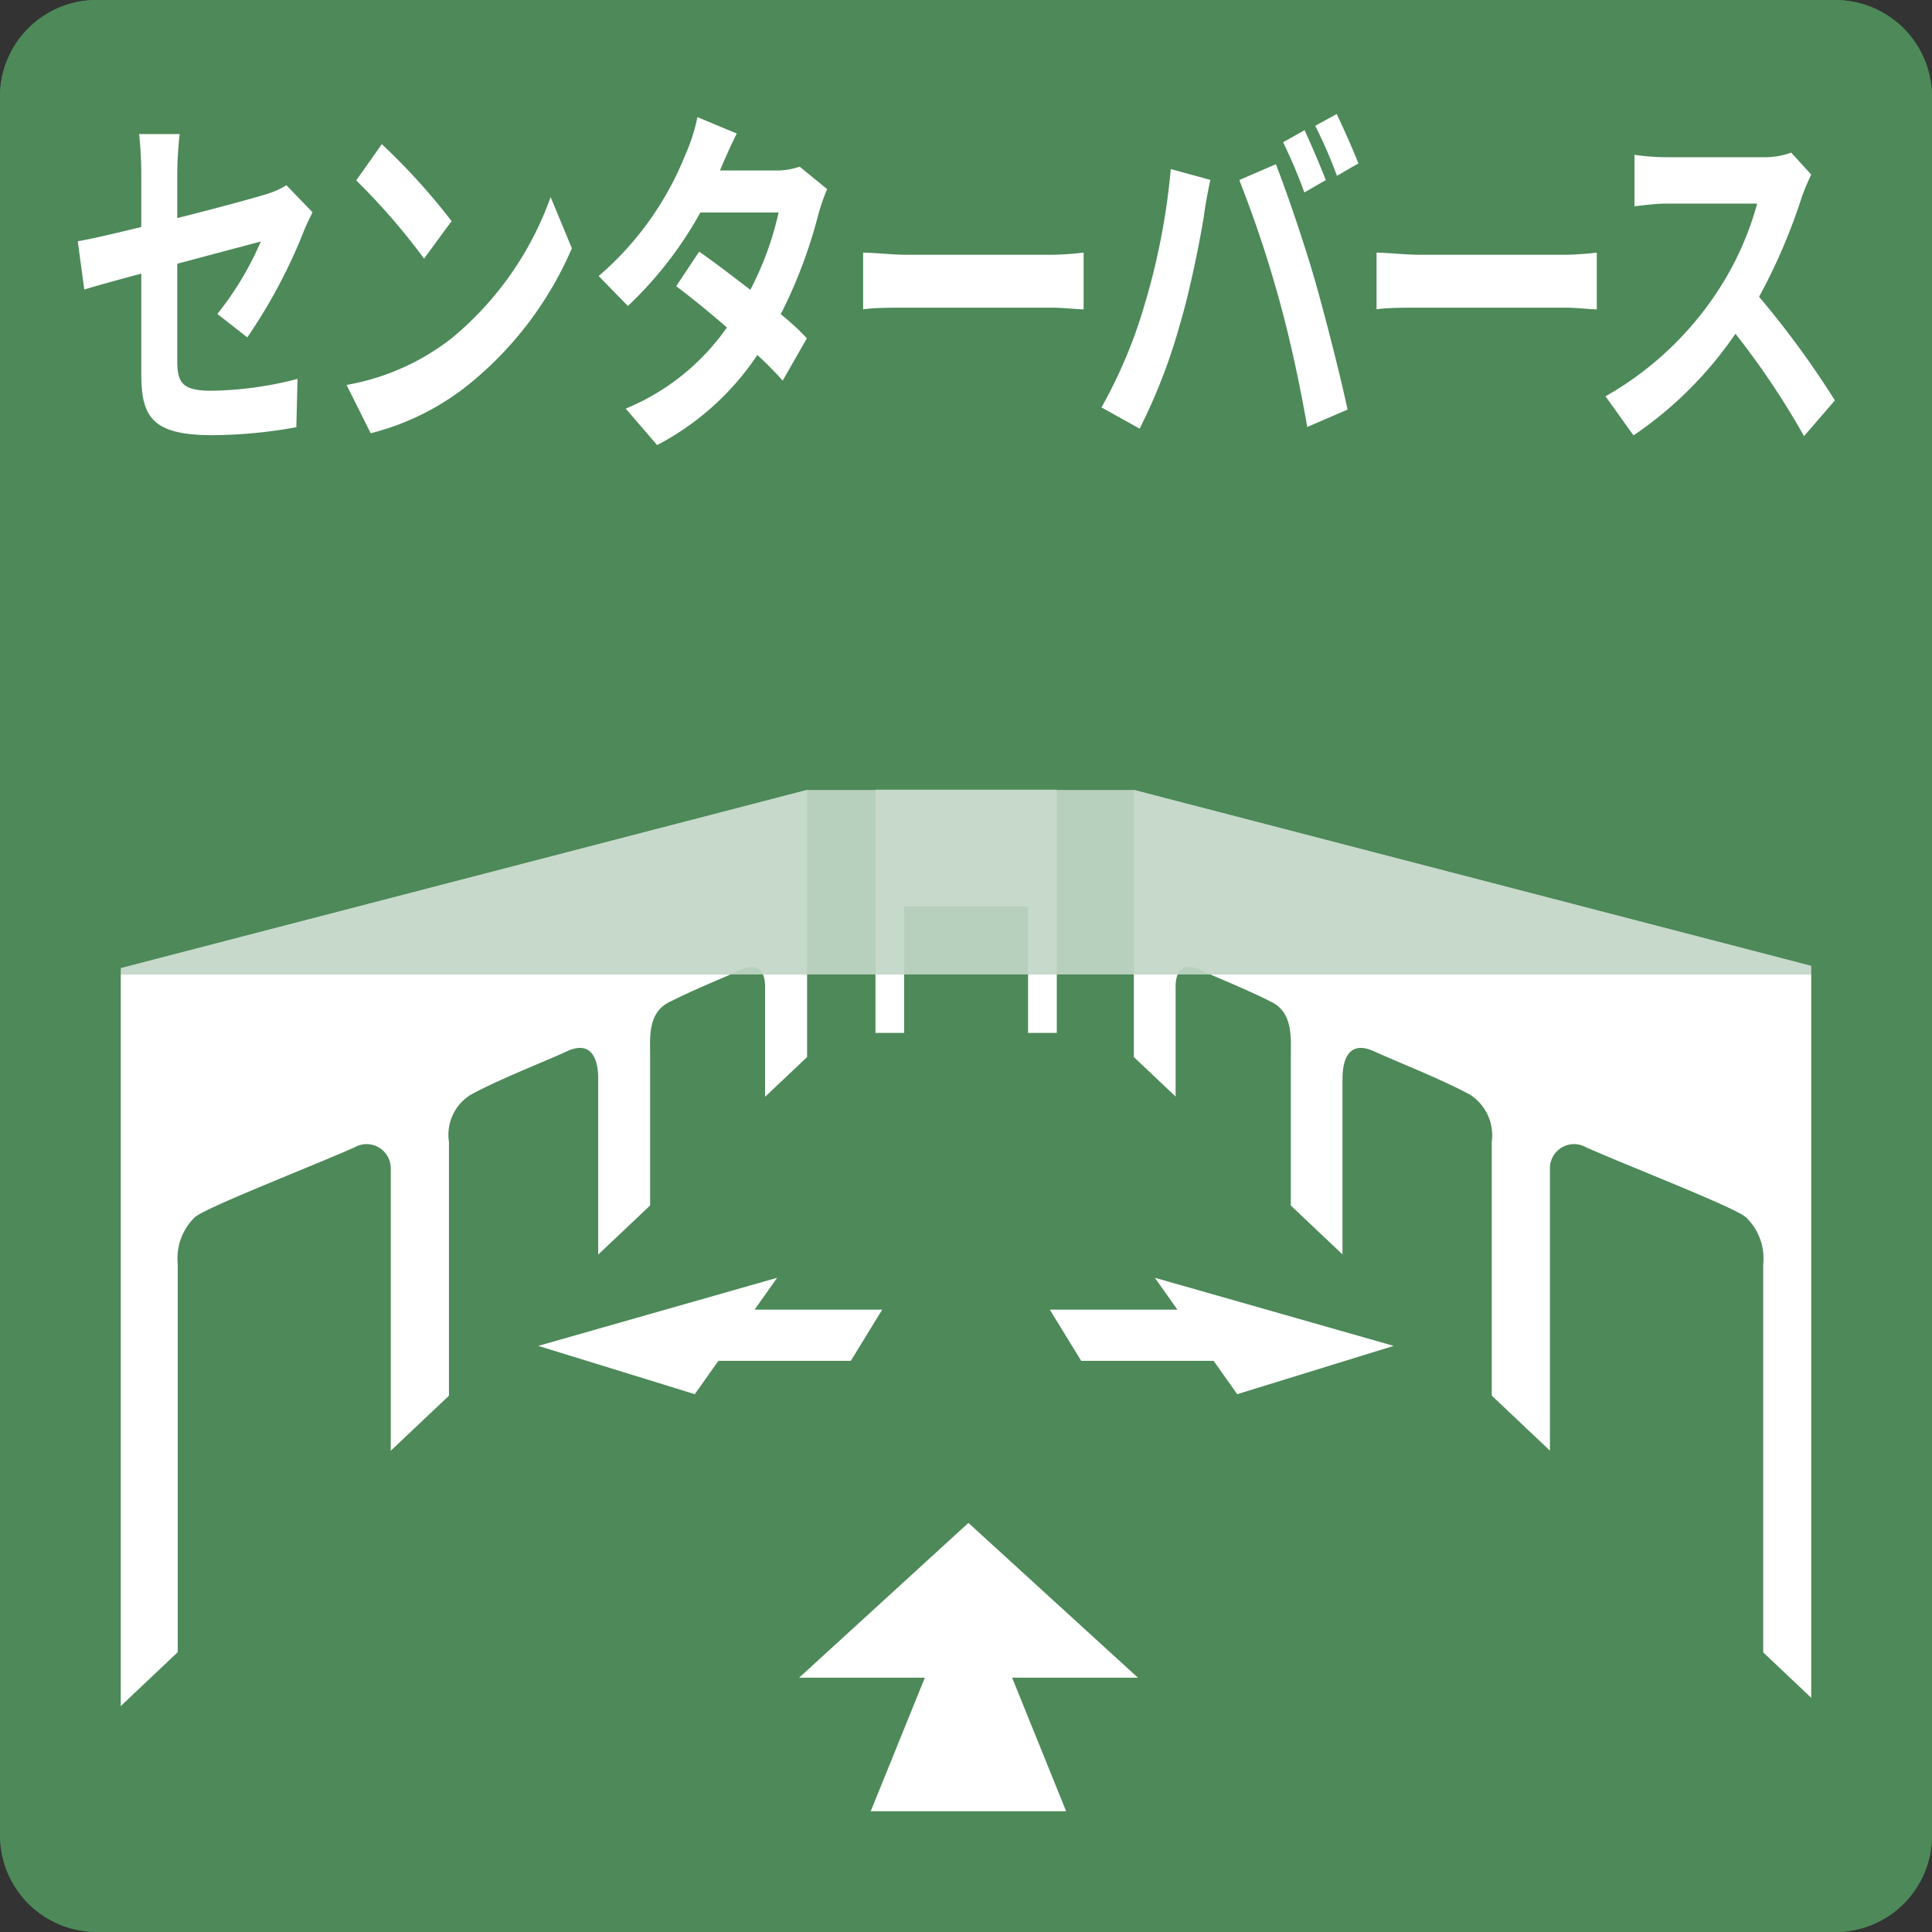
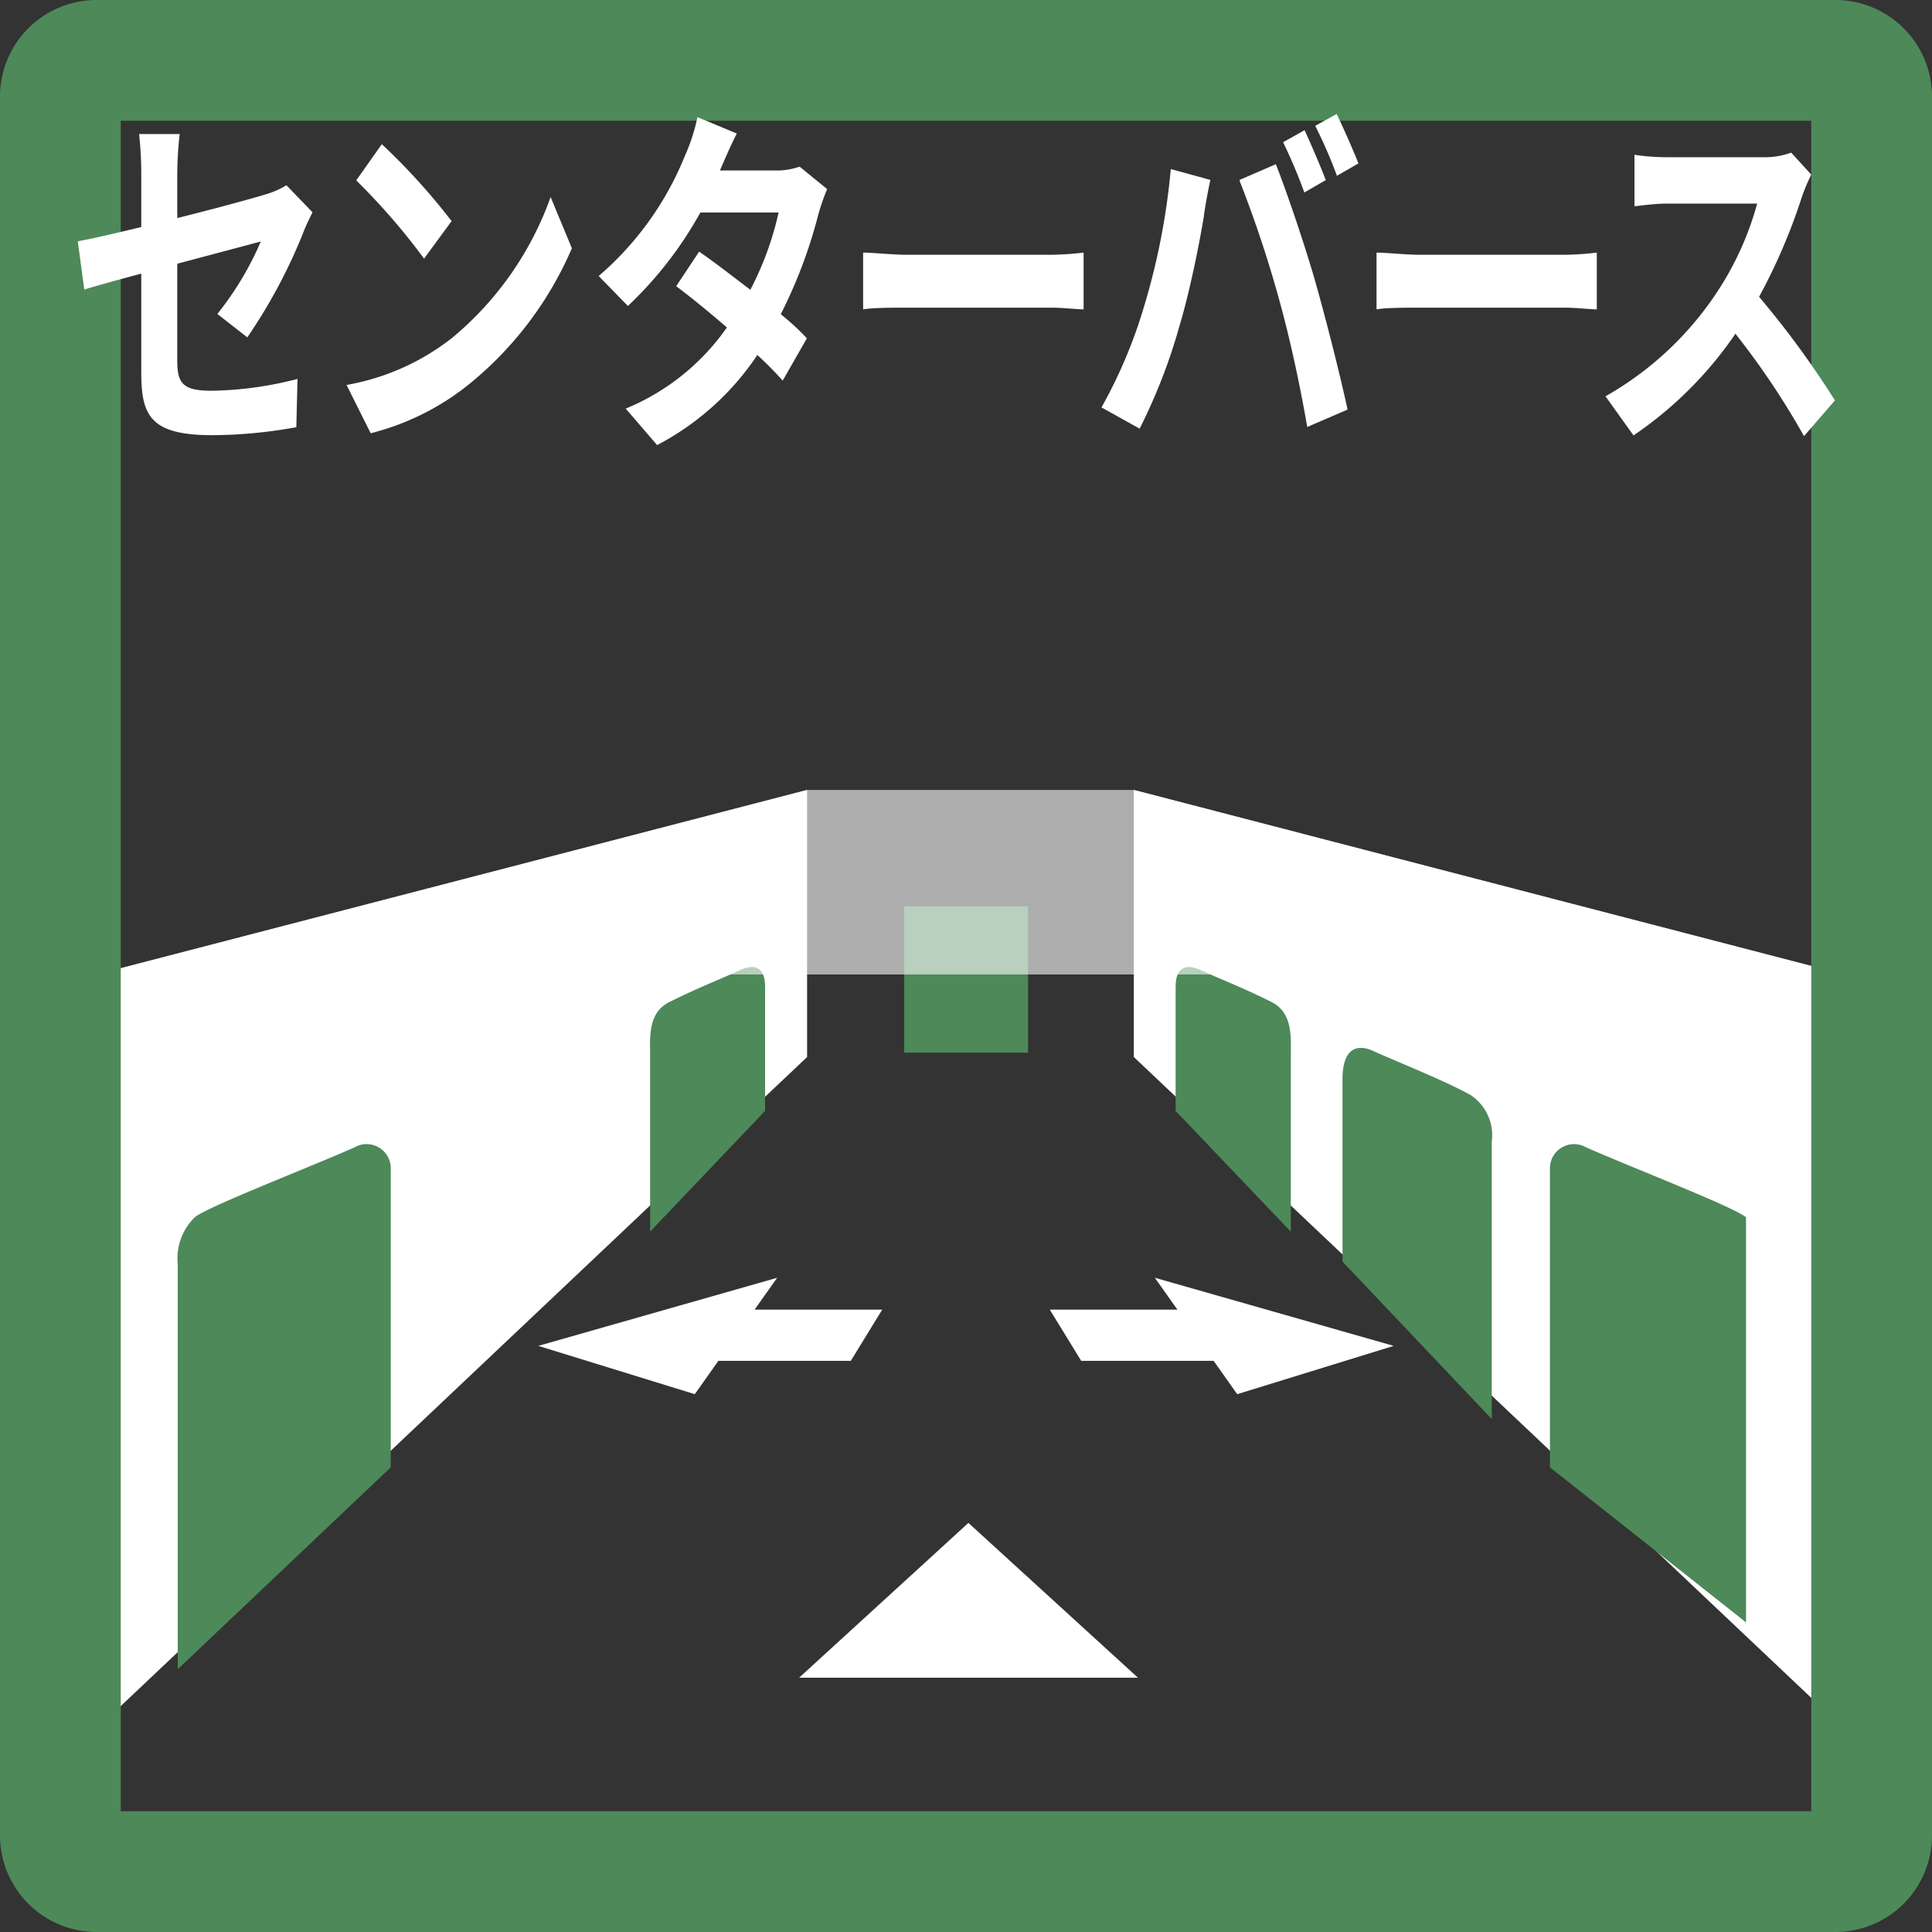
<svg xmlns="http://www.w3.org/2000/svg" id="レイヤー_24" data-name="レイヤー 24" width="80" height="80" viewBox="0 0 80 80">
  <rect x="0" y="0" width="80" height="80" fill="#333333" stroke="none" />
  <defs>
    <style>.cls-1,.cls-3{fill:#4d8959;}.cls-2,.cls-4{fill:#fff;}.cls-3{opacity:0.8;}.cls-4{opacity:0.6;}</style>
  </defs>
  <title>icn-center</title>
-   <rect class="cls-1" width="80" height="80" rx="4" />
  <polygon class="cls-2" points="33.42 32.71 4 40.35 4 71.59 33.42 43.77 33.42 32.71" />
-   <rect class="cls-2" x="36.25" y="32.7" width="7.51" height="10.07" />
  <path class="cls-1" d="M309.92,251v-7.26c0-.77-.11-1.8.8-2.25,1.15-.58,2.25-1,2.9-1.31s1.06-.1,1.06.67V246Z" transform="translate(-283 -200)" />
-   <path class="cls-1" d="M307.77,253.24v-8.56c0-1.06-.43-1.55-1.29-1.15s-2.89,1.19-4,1.81a1.94,1.94,0,0,0-.89,1.94v11.48Z" transform="translate(-283 -200)" />
  <path class="cls-1" d="M299.18,260.76V248.34a1,1,0,0,0-1.5-.83c-1.85.82-6.19,2.5-6.62,2.9a2.38,2.38,0,0,0-.7,1.94v16.77Z" transform="translate(-283 -200)" />
  <polygon class="cls-2" points="46.95 32.71 76.36 40.35 76.36 71.59 46.95 43.77 46.95 32.71" />
  <path class="cls-1" d="M336.45,251v-7.26c0-.77.1-1.8-.8-2.25-1.15-.58-2.25-1-2.91-1.31s-1.06-.1-1.06.67V246Z" transform="translate(-283 -200)" />
  <path class="cls-1" d="M338.59,252.24v-7.56c0-1.06.43-1.55,1.3-1.15s2.88,1.19,4,1.81a2,2,0,0,1,.88,1.94v11.48Z" transform="translate(-283 -200)" />
-   <path class="cls-1" d="M347.18,260.76V248.34a1,1,0,0,1,1.5-.83c1.85.82,6.2,2.5,6.62,2.9a2.35,2.35,0,0,1,.71,1.94v16.77Z" transform="translate(-283 -200)" />
+   <path class="cls-1" d="M347.18,260.76V248.34a1,1,0,0,1,1.5-.83c1.85.82,6.2,2.5,6.62,2.9v16.77Z" transform="translate(-283 -200)" />
  <rect class="cls-1" x="37.44" y="37.53" width="5.13" height="6.06" />
-   <polygon class="cls-2" points="39.8 64.25 40.41 64.25 35.22 77.06 44.98 77.06 39.8 64.25" />
  <polygon class="cls-2" points="40.1 63.06 33.09 69.47 40.1 69.47 47.12 69.47 40.1 63.06" />
  <polygon class="cls-2" points="35.23 56.35 28.73 56.35 30.29 54.23 36.53 54.23 35.23 56.35" />
  <polygon class="cls-2" points="32.18 52.91 28.77 57.73 22.29 55.73 32.18 52.91" />
  <polygon class="cls-2" points="44.77 56.35 51.27 56.35 49.71 54.23 43.47 54.23 44.77 56.35" />
  <polygon class="cls-2" points="47.82 52.91 51.23 57.73 57.71 55.73 47.82 52.91" />
-   <polygon class="cls-3" points="46.95 32.71 33.42 32.71 4 40.35 76.36 40.35 46.95 32.71" />
  <polygon class="cls-4" points="46.95 32.71 33.42 32.71 4 40.35 76.36 40.35 46.95 32.71" />
  <path class="cls-1" d="M358,205v70H288V205h70m1-5H287a4,4,0,0,0-4,4v72a4,4,0,0,0,4,4h72a4,4,0,0,0,4-4V204a4,4,0,0,0-4-4Z" transform="translate(-283 -200)" />
  <path class="cls-2" d="M292,213a13,13,0,0,0,1.8-3l-3.46.92v4c0,.93.2,1.26,1.42,1.26a14.91,14.91,0,0,0,3.56-.49l-.05,2a19.88,19.88,0,0,1-3.48.33c-2.57,0-2.94-.82-2.94-2.59v-4.1c-1,.27-1.89.51-2.36.66l-.27-2c.53-.09,1.52-.32,2.63-.59v-2.14a15.63,15.63,0,0,0-.09-1.71h1.68a15.43,15.43,0,0,0-.1,1.71v1.77c1.64-.41,3.21-.84,3.72-1a3.5,3.5,0,0,0,.8-.36l1.08,1.12c-.1.21-.27.54-.37.81a22.31,22.31,0,0,1-2.33,4.37Z" transform="translate(-283 -200)" />
  <path class="cls-2" d="M301.71,214a13.43,13.43,0,0,0,4.09-5.84l.88,2.12a14.73,14.73,0,0,1-4.16,5.55,10.62,10.62,0,0,1-4.17,2.11l-1-2A9.83,9.83,0,0,0,301.71,214Zm0-4.86-1.15,1.57a27,27,0,0,0-2.81-3.24l1.06-1.5A26.62,26.62,0,0,1,301.71,209.17Z" transform="translate(-283 -200)" />
  <path class="cls-2" d="M317.25,207.83a8.83,8.83,0,0,0-.37,1.07,20.13,20.13,0,0,1-1.55,4.11c.42.34.8.69,1.08,1l-1,1.75a14.67,14.67,0,0,0-1.05-1.06,11.26,11.26,0,0,1-4.15,3.73l-1.3-1.51a9.55,9.55,0,0,0,4.19-3.36c-.76-.66-1.53-1.28-2.1-1.71l.95-1.43c.6.41,1.36,1,2.12,1.58a13,13,0,0,0,1.17-3.2H312a15.86,15.86,0,0,1-3,3.87l-1.21-1.24a12.94,12.94,0,0,0,3.58-5,7.72,7.72,0,0,0,.51-1.58l1.63.68c-.27.52-.56,1.21-.7,1.53h2.3a2.87,2.87,0,0,0,1-.16Z" transform="translate(-283 -200)" />
  <path class="cls-2" d="M318.74,210.46c.4,0,1.23.09,1.81.09h6a12.81,12.81,0,0,0,1.32-.09v2.35c-.27,0-.85-.07-1.32-.07h-6c-.64,0-1.39,0-1.81.07Z" transform="translate(-283 -200)" />
  <path class="cls-2" d="M331.48,207l1.64.45c-.1.43-.23,1.17-.27,1.5-.16,1-.58,3.12-1,4.51a23.54,23.54,0,0,1-1.66,4.29l-1.58-.88a20.2,20.2,0,0,0,1.76-4.17A28.49,28.49,0,0,0,331.48,207Zm2.85.45,1.5-.65c.46,1.16,1.24,3.47,1.65,4.92s1,3.75,1.32,5.24l-1.67.72c-.31-1.79-.72-3.68-1.17-5.3A49.13,49.13,0,0,0,334.33,207.49Zm3.58,0-.9.52a21.25,21.25,0,0,0-.88-2.08l.89-.5C337.3,206,337.7,206.93,337.91,207.49Zm1.35-.69-.9.52a19.29,19.29,0,0,0-.9-2.07l.89-.49C338.64,205.33,339.06,206.27,339.26,206.8Z" transform="translate(-283 -200)" />
  <path class="cls-2" d="M340,210.46c.4,0,1.22.09,1.81.09h6a12.58,12.58,0,0,0,1.31-.09v2.35c-.27,0-.84-.07-1.31-.07h-6c-.64,0-1.4,0-1.81.07Z" transform="translate(-283 -200)" />
  <path class="cls-2" d="M358,207.23a8.2,8.2,0,0,0-.39.93,24.16,24.16,0,0,1-1.77,4.13,38,38,0,0,1,3.14,4.29l-1.28,1.48a32.34,32.34,0,0,0-2.84-4.24,15.92,15.92,0,0,1-4.22,4.21l-1.16-1.62a13.51,13.51,0,0,0,4.61-4.3,12.7,12.7,0,0,0,1.67-3.68H352c-.47,0-1.09.09-1.32.11v-2.13a9.3,9.3,0,0,0,1.32.1h4a3.2,3.2,0,0,0,1.17-.19Z" transform="translate(-283 -200)" />
</svg>